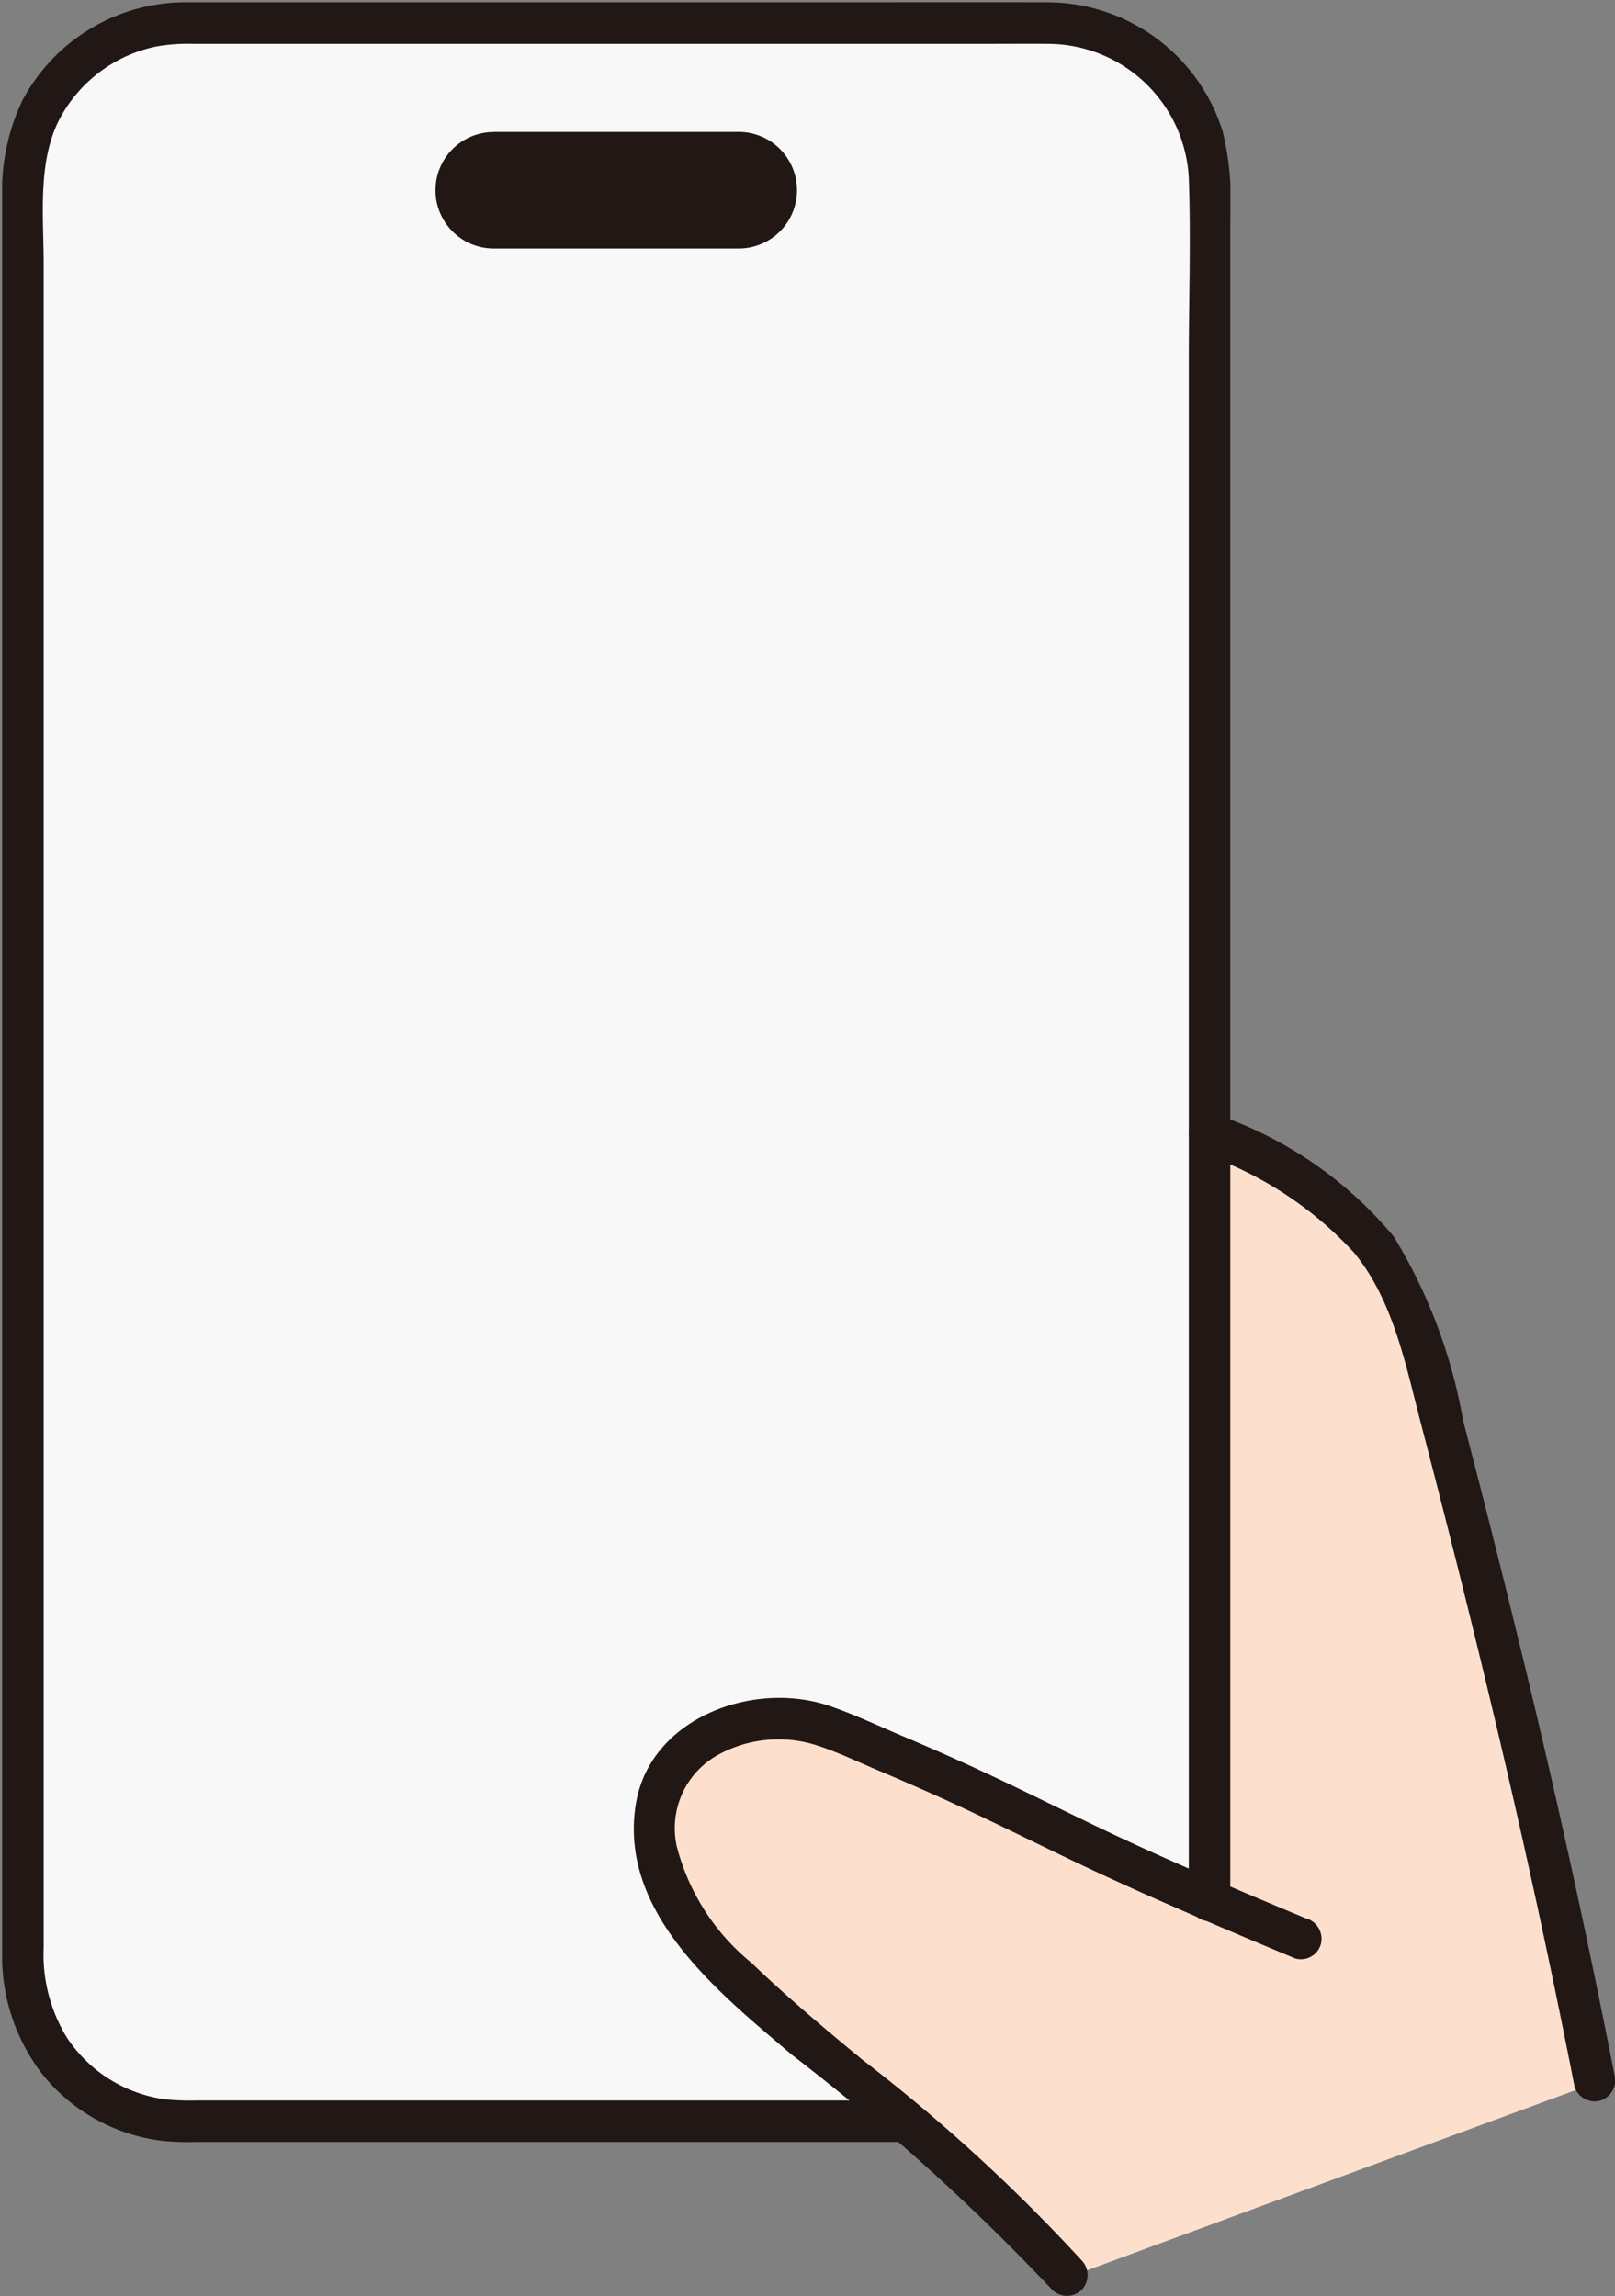
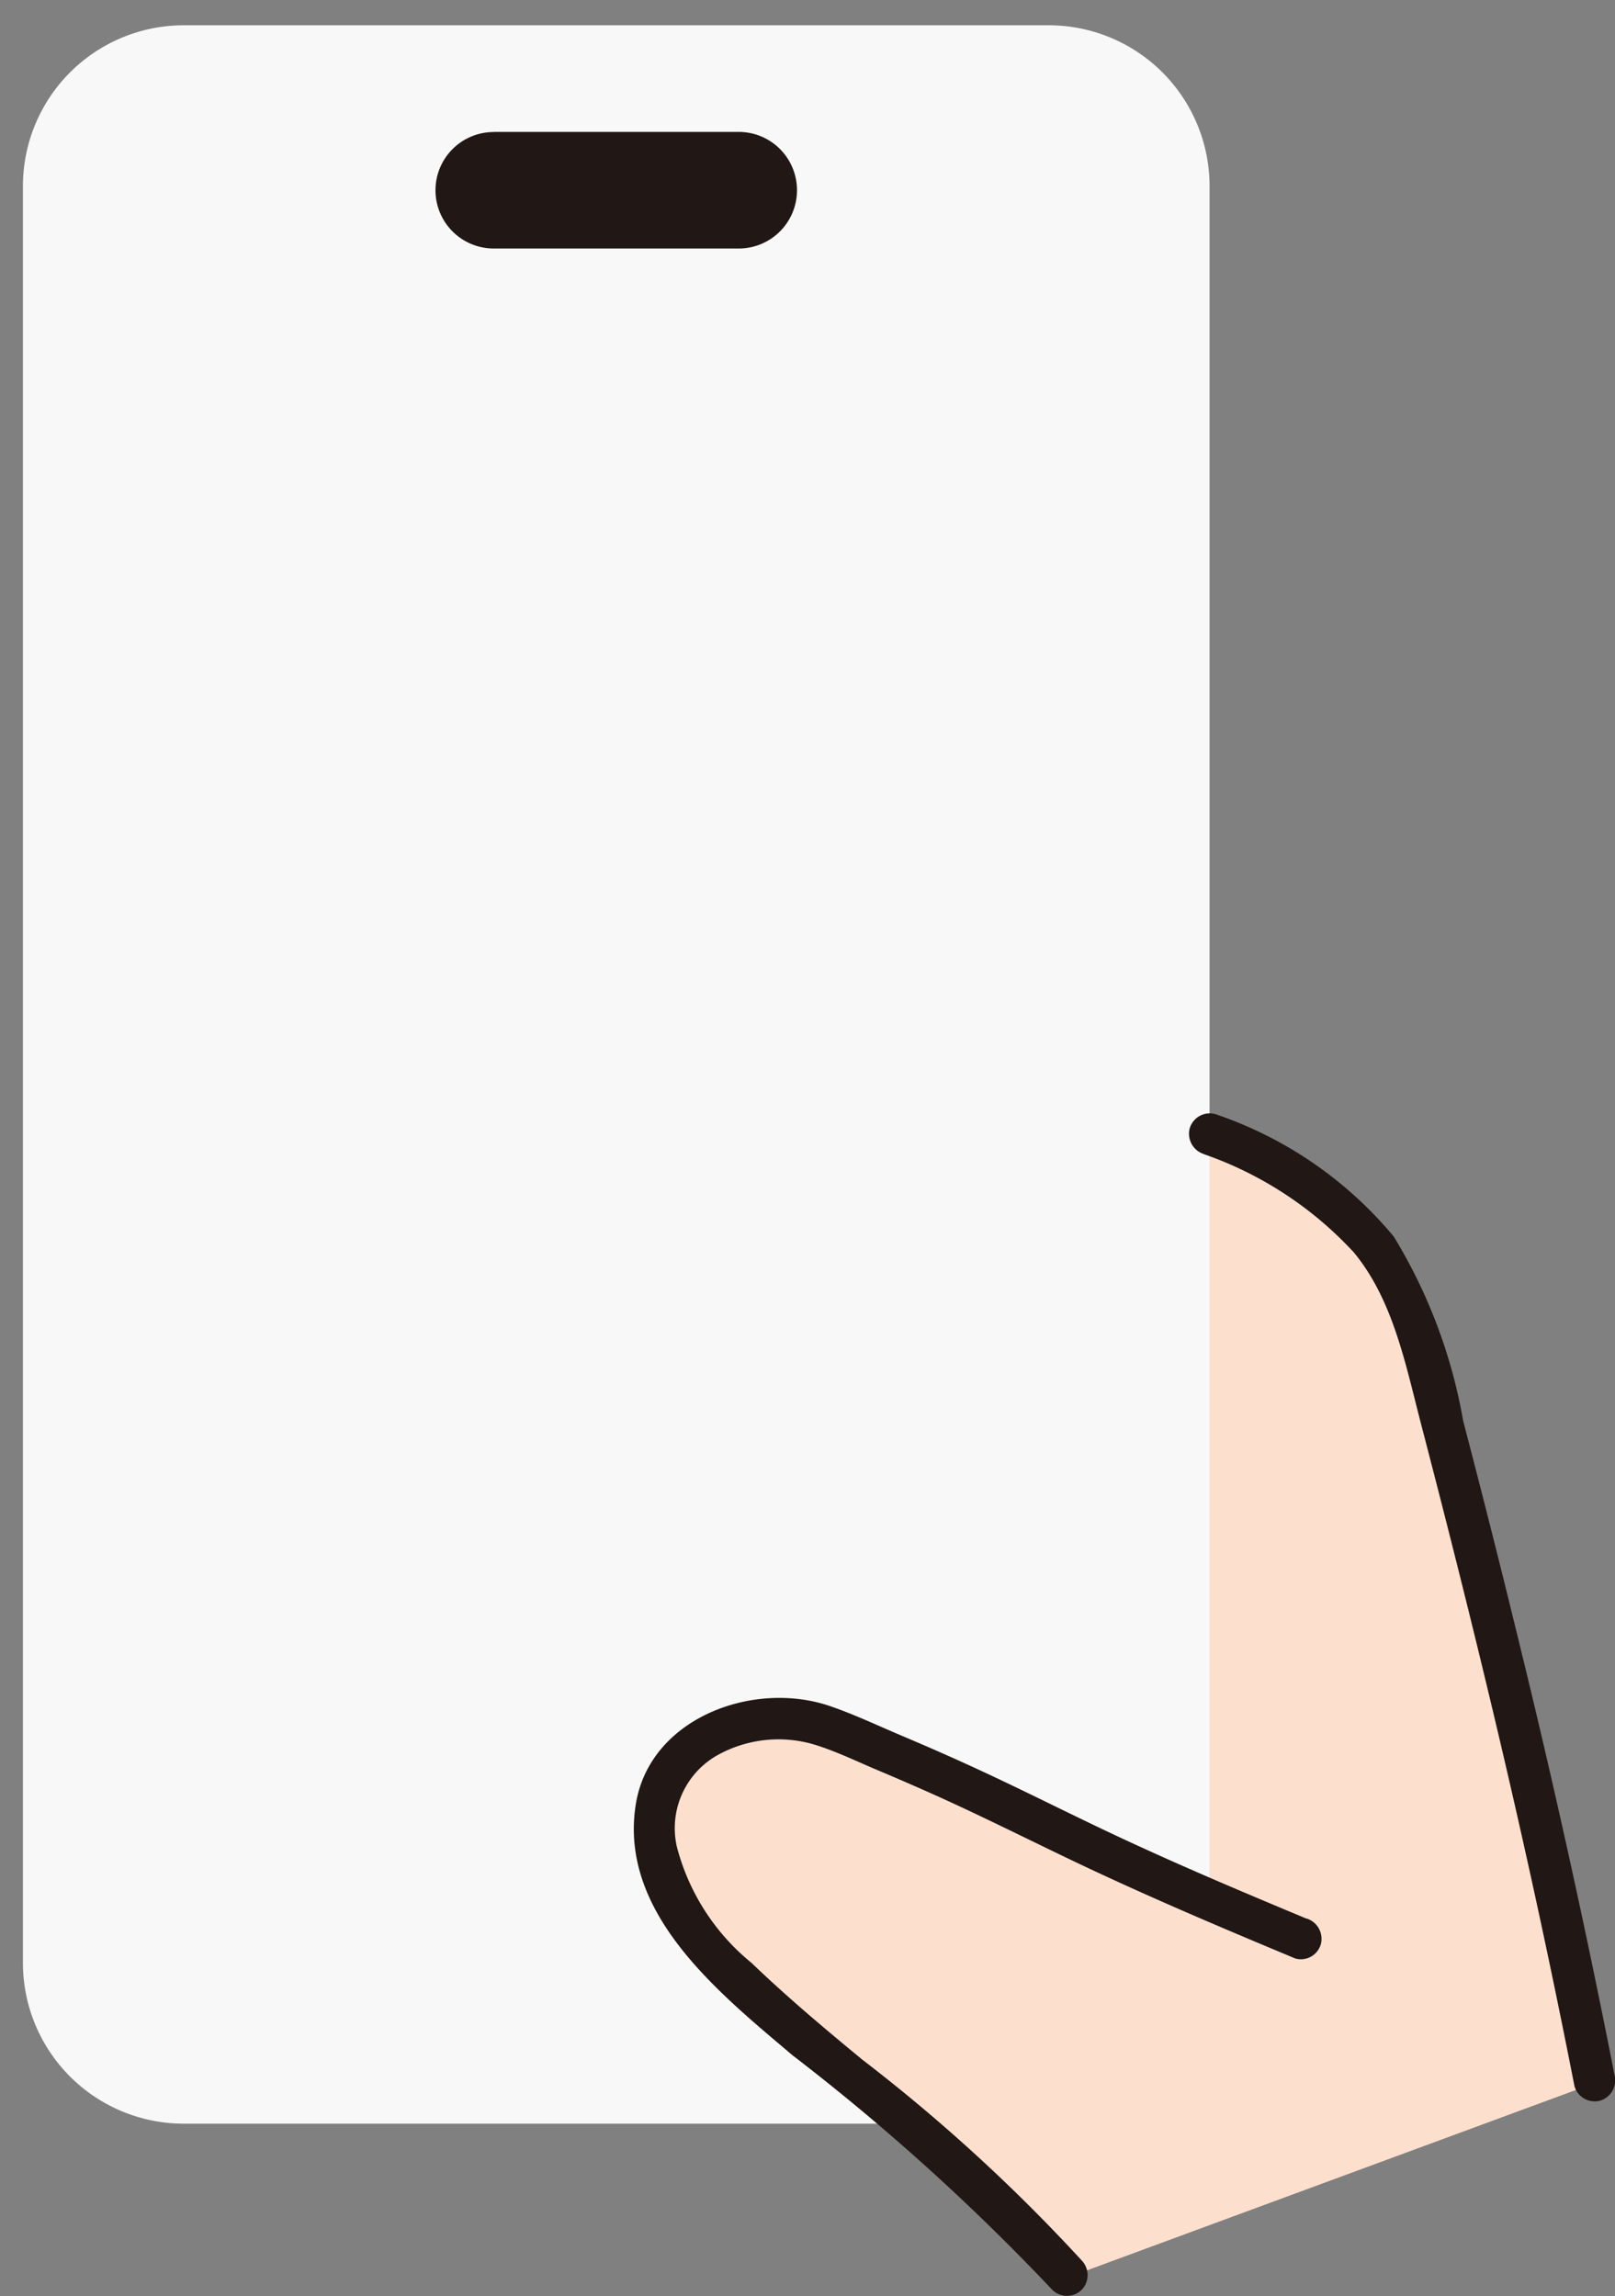
<svg xmlns="http://www.w3.org/2000/svg" id="tel" width="46.704" height="66.394" viewBox="0 0 46.704 66.394">
  <rect x="0" y="0" width="46.704" height="66.394" fill="#808080" stroke="none" />
  <defs>
    <clipPath id="clip-path">
      <rect id="長方形_372" data-name="長方形 372" width="46.704" height="66.394" fill="none" />
    </clipPath>
    <clipPath id="clip-path-2">
-       <rect id="長方形_371" data-name="長方形 371" width="35.519" height="61.883" fill="none" />
-     </clipPath>
+       </clipPath>
  </defs>
  <g id="グループ_551" data-name="グループ 551" clip-path="url(#clip-path)">
    <path id="パス_2826" data-name="パス 2826" d="M103.212,152.134c-1.362-6.955-2.9-13.28-4.668-20.036a9.834,9.834,0,0,0-2.247-4.756c-2.456-2.436-6.417-3.425-11.286-4.675v20.956c-1.3-.6-2.337-1.028-3.851-1.655-1.824-.756-4.261-.017-4.922,1.692a3.939,3.939,0,0,0,.3,3.158,9.579,9.579,0,0,0,2.06,2.517c3.059,2.883,6.636,5.228,9.362,8.427l15.255-5.628Z" transform="translate(-56.984 -91.94)" fill="#fce0cd" />
    <path id="パス_2827" data-name="パス 2827" d="M7.3,2.92H32.312a4.652,4.652,0,0,1,4.652,4.652V58.946A4.652,4.652,0,0,1,32.312,63.6H7.3a4.652,4.652,0,0,1-4.652-4.652V7.572A4.652,4.652,0,0,1,7.3,2.92" transform="translate(-1.985 -2.189)" fill="#f8f8f8" />
    <path id="パス_2828" data-name="パス 2828" d="M94.72,204.895c-3.85-1.605-4.338-1.809-8.387-3.778-2.018-.981-3.185-1.46-5.174-2.284-1.824-.755-4.261-.017-4.922,1.692a3.939,3.939,0,0,0,.3,3.159,9.587,9.587,0,0,0,2.06,2.517c3.059,2.883,6.636,5.228,9.362,8.427l6.764-9.733Z" transform="translate(-56.983 -148.805)" fill="#fce0cd" />
    <path id="パス_2829" data-name="パス 2829" d="M137.678,129.682a10.657,10.657,0,0,1,4.328,2.836c1.145,1.38,1.505,3.272,1.946,4.96,1.049,4.024,2.051,8.06,2.96,12.118q.786,3.507,1.478,7.035a.607.607,0,0,0,.739.42.613.613,0,0,0,.42-.739q-1.25-6.37-2.8-12.675-.763-3.128-1.578-6.244a15.228,15.228,0,0,0-2.006-5.328A11.49,11.49,0,0,0,138,128.521a.605.605,0,0,0-.739.42.616.616,0,0,0,.42.739Z" transform="translate(-102.858 -96.305)" fill="#211715" />
    <g id="グループ_550" data-name="グループ 550" transform="translate(0.062 0.063)">
      <g id="グループ_549" data-name="グループ 549" clip-path="url(#clip-path-2)">
        <g id="グループ_548" data-name="グループ 548">
          <g id="グループ_547" data-name="グループ 547" clip-path="url(#clip-path-2)">
            <path id="パス_2830" data-name="パス 2830" d="M35.545,4a8.51,8.51,0,0,1,.218,2.517V55.146a.6.6,0,0,1-1.2,0V10.639c0-1.766.063-3.542,0-5.305A4.088,4.088,0,0,0,30.48,1.458c-.654-.005-1.308,0-1.964,0H5.759a5.136,5.136,0,0,0-1.037.073A4.1,4.1,0,0,0,1.947,3.557c-.694,1.252-.5,2.883-.5,4.273V56.5a4.6,4.6,0,0,0,.669,2.608A4.058,4.058,0,0,0,4.98,60.9a7.154,7.154,0,0,0,.9.03h20.46a.6.6,0,0,1,0,1.2H5.86A7.762,7.762,0,0,1,4.9,62.1a5.26,5.26,0,0,1-3.487-1.924A5.6,5.6,0,0,1,.246,56.6V5.922A6.1,6.1,0,0,1,.832,3.094,5.343,5.343,0,0,1,5.647.256H23.915c2.182,0,4.364-.008,6.545,0A5.319,5.319,0,0,1,35.545,4" transform="translate(-0.246 -0.253)" fill="#211715" />
          </g>
        </g>
      </g>
    </g>
    <path id="パス_2831" data-name="パス 2831" d="M92.626,202.4c-1.99-.83-3.972-1.667-5.918-2.595-1.329-.633-2.645-1.3-3.985-1.906-.605-.276-1.216-.54-1.829-.8-.669-.283-1.337-.6-2.022-.836-2.215-.776-5.245.324-5.641,2.842-.494,3.142,2.408,5.443,4.529,7.244a63.853,63.853,0,0,1,7.517,6.786.606.606,0,0,0,.85,0,.613.613,0,0,0,0-.85,49.773,49.773,0,0,0-6.336-5.8c-1.1-.906-2.19-1.822-3.217-2.809a6.4,6.4,0,0,1-2.158-3.37,2.424,2.424,0,0,1,1.168-2.626,3.627,3.627,0,0,1,2.851-.3c.618.194,1.215.486,1.812.737q.87.366,1.731.753c1.281.58,2.538,1.209,3.806,1.817,2.144,1.027,4.328,1.952,6.522,2.867a.6.6,0,0,0,.739-.42.617.617,0,0,0-.42-.739Z" transform="translate(-54.846 -146.919)" fill="#211715" />
    <path id="パス_2832" data-name="パス 2832" d="M51.959,15.229h7.086a1.684,1.684,0,0,1,1.684,1.684h0A1.684,1.684,0,0,1,59.045,18.6H51.959a1.684,1.684,0,0,1-1.684-1.684h0a1.684,1.684,0,0,1,1.684-1.684" transform="translate(-37.681 -11.414)" fill="#211715" />
  </g>
</svg>